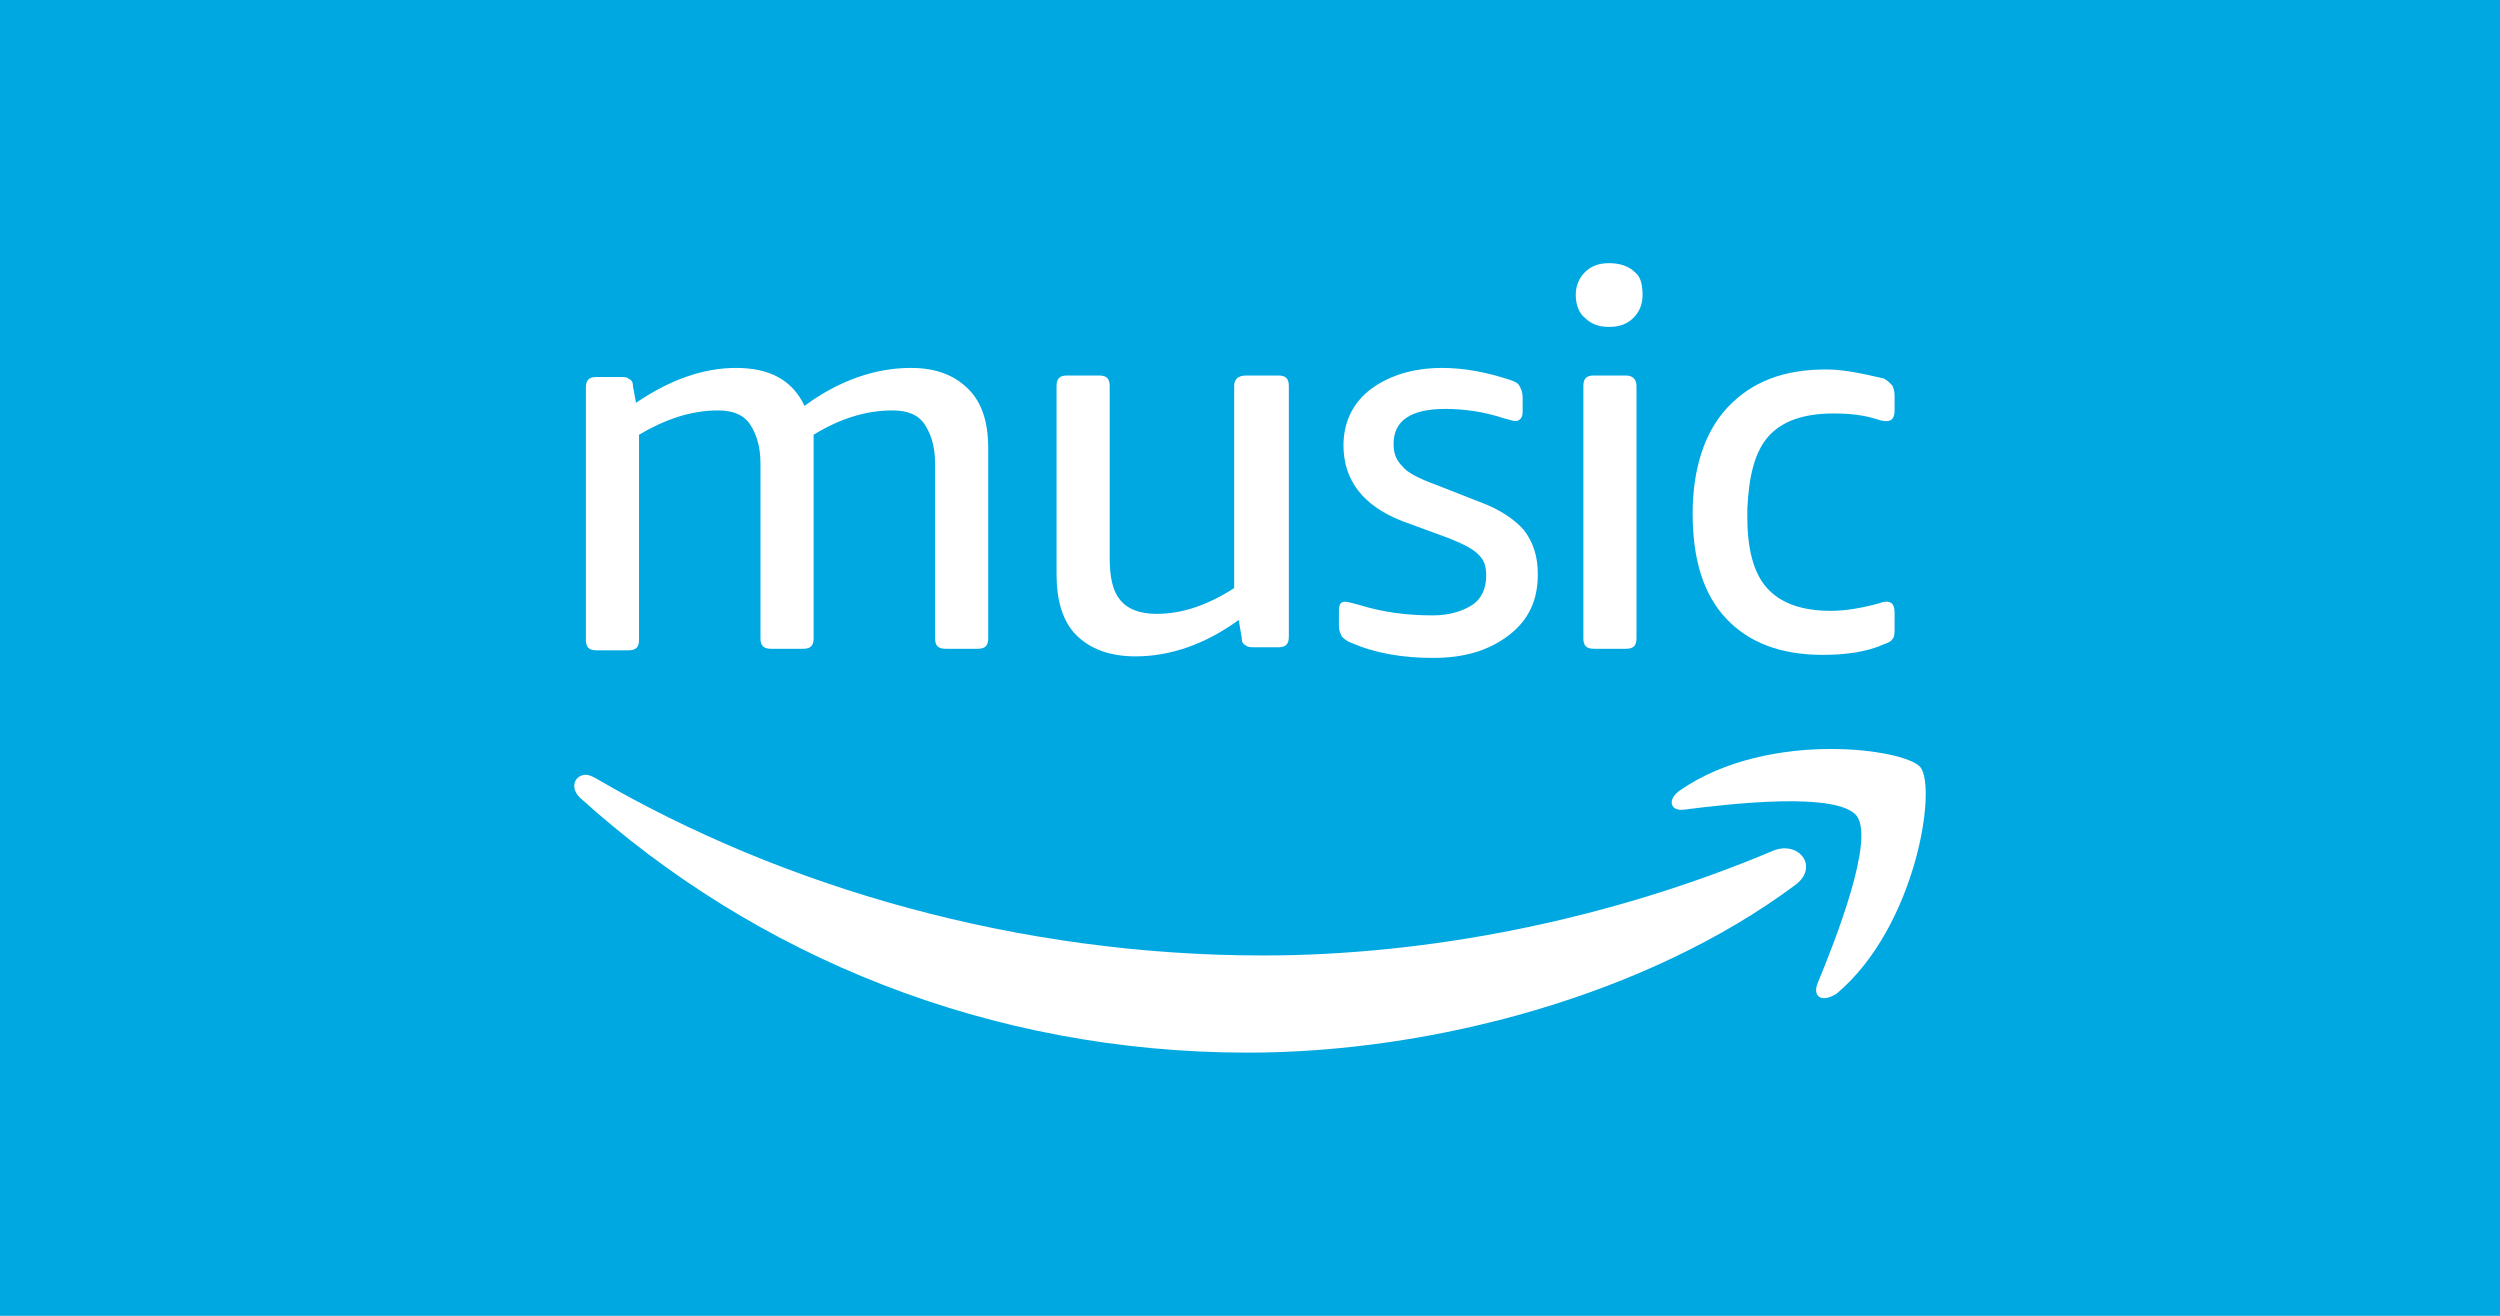
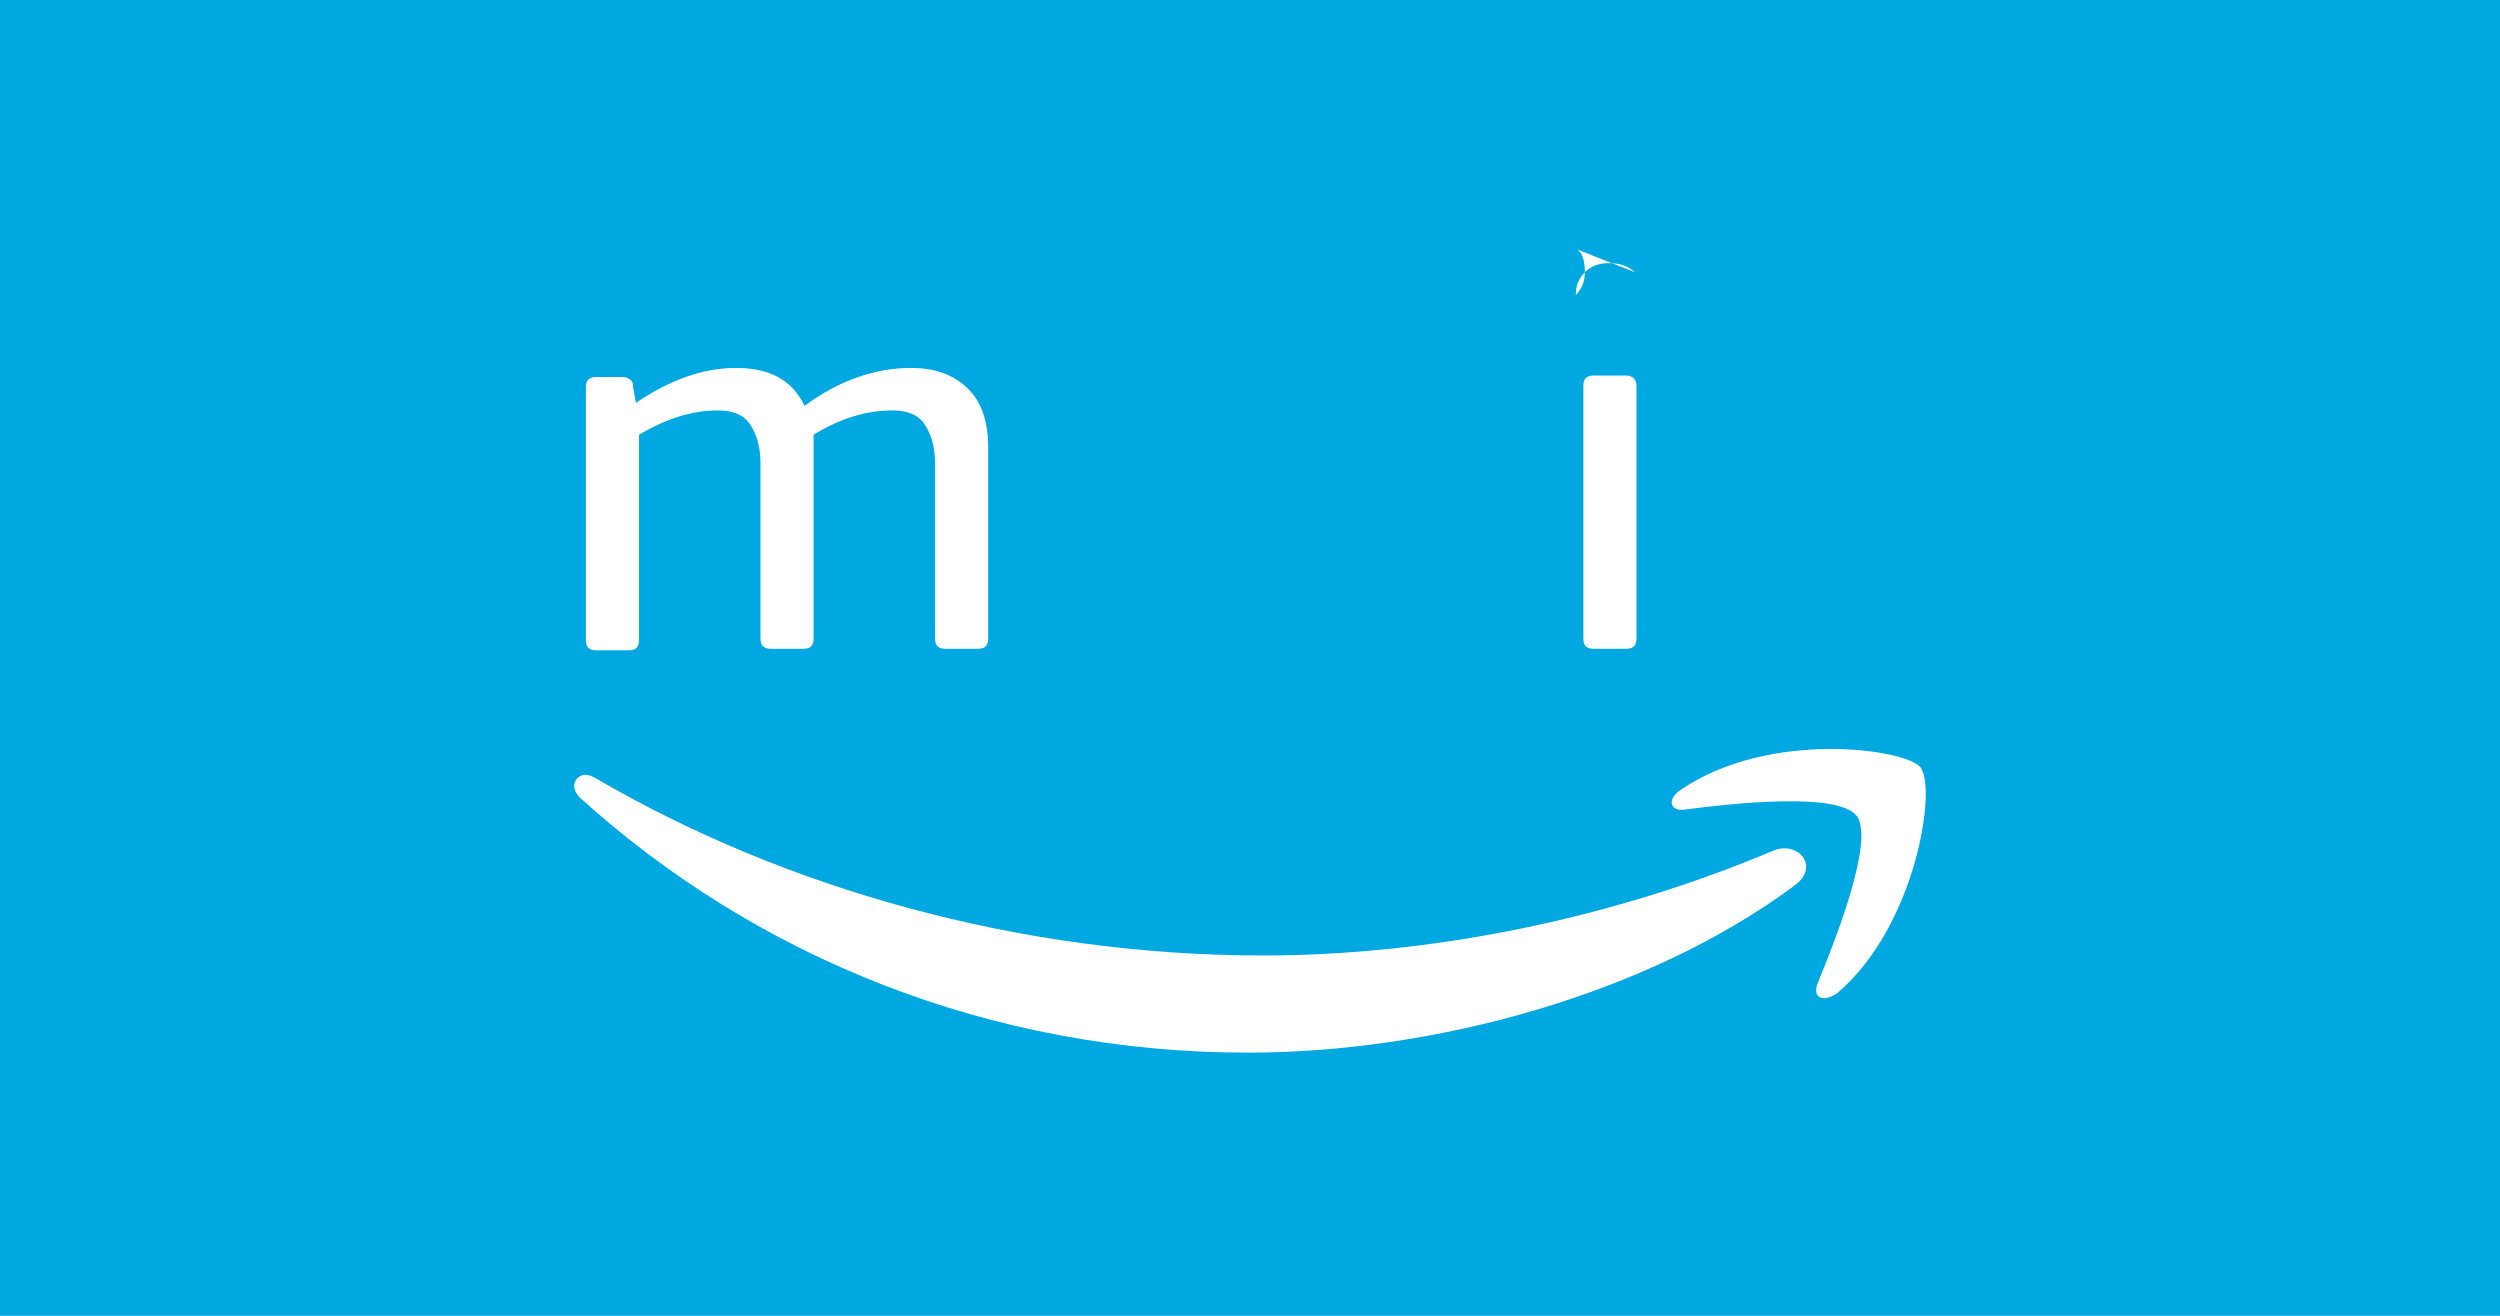
<svg xmlns="http://www.w3.org/2000/svg" id="svg1" version="1.1" viewBox="0 0 950 500">
  <path id="path1" class="mono" d="m0 0h950v500h-950z" style="fill:#00a8e1" />
  <path id="path3" d="m20.403-228.29h-0.053m-0.372 0.053c-0.159 0-0.319-0.053-0.478-0.053 0.159 0.053 0.319 0.053 0.478 0.053h0.159zm0 0c-0.159 0-0.319-0.053-0.478-0.053 0.159 0.053 0.319 0.053 0.478 0.053h0.159z" fill="none" style="fill:#fff" />
-   <path id="path33" d="m559.56 229.81c-3.461 2.308-8.653 4.039-15 4.039-9.809 0-19.039-1.154-28.27-4.039-2.307-0.577-4.038-1.153-5.192-1.153-1.731 0-2.307 1.153-2.307 3.461v5.769c0 1.731 0.578 2.885 1.153 4.039 0.578 0.578 1.732 1.731 3.462 2.307 9.231 4.039 19.615 5.77 31.154 5.77 12.115 0 21.346-2.885 28.846-8.653 7.5-5.769 10.962-13.27 10.962-23.078 0-6.923-1.732-12.115-5.193-16.73-3.461-4.039-9.231-8.077-17.307-10.962l-16.154-6.346c-6.346-2.307-10.962-4.616-12.692-6.923-2.308-2.308-3.461-4.615-3.461-8.653 0-8.653 6.346-13.27 19.615-13.27 7.499 0 15 1.155 21.923 3.461 2.308 0.578 4.039 1.155 4.615 1.155 1.731 0 2.885-1.155 2.885-3.462v-5.77c0-1.731-0.578-2.884-1.154-4.038-0.578-1.154-1.731-1.731-3.461-2.307-8.653-2.885-17.307-4.615-25.962-4.615-10.962 0-20.192 2.884-27.116 8.076-6.923 5.193-10.384 12.694-10.384 21.347 0 13.269 7.499 23.077 22.5 28.846l17.307 6.346c5.77 2.307 9.231 4.038 11.539 6.346 2.307 2.307 2.884 4.614 2.884 8.076 0 4.615-1.731 8.655-5.192 10.962" fill="url(#a)" style="fill:#fff;stroke-width:5.769" />
-   <path id="path34" d="m468.99 146.73v76.73c-9.808 6.346-19.615 9.809-29.423 9.809q-9.519 0-13.847-5.193c-2.884-3.461-4.038-8.653-4.038-16.154v-65.192c0-2.885-1.154-4.039-4.039-4.039h-12.115c-2.885 0-4.039 1.155-4.039 4.039v71.538c0 9.809 2.308 17.885 7.5 23.078 5.192 5.192 12.692 8.076 22.5 8.076 13.269 0 26.538-4.614 39.231-13.846l1.154 6.923c0 1.731 0.578 2.308 1.731 2.885 0.578 0.578 1.731 0.578 3.461 0.578h8.653c2.885 0 4.039-1.155 4.039-4.039v-95.193c0-2.885-1.154-4.039-4.039-4.039h-12.115c-3.461 0-4.615 1.732-4.615 4.039" fill="url(#b)" style="fill:#fff;stroke-width:5.769" />
  <path id="path35" d="m359.37 246.54h12.116c2.885 0 4.038-1.154 4.038-4.039v-72.116c0-9.807-2.307-17.307-7.499-22.499-5.193-5.193-12.116-8.077-21.924-8.077-13.269 0-27.116 4.615-40.385 14.423-4.615-9.809-13.269-14.423-25.962-14.423-12.692 0-25.385 4.615-38.077 13.269l-1.153-6.346c0-1.731-0.578-2.307-1.731-2.885-0.578-0.578-1.731-0.578-2.885-0.578h-9.231c-2.885 0-4.038 1.155-4.038 4.039v95.77c0 2.884 1.153 4.038 4.038 4.038h12.117c2.884 0 4.038-1.154 4.038-4.038v-77.886c9.809-5.769 19.615-9.231 30-9.231q8.653 0 12.115 5.193c2.308 3.461 4.039 8.076 4.039 15v66.346c0 2.885 1.153 4.039 4.038 4.039h12.116c2.885 0 4.038-1.154 4.038-4.039v-77.308c10.385-6.346 20.193-9.231 30-9.231q8.653 0 12.115 5.193c2.308 3.461 4.039 8.076 4.039 15v66.346c0 2.885 1.154 4.039 4.038 4.039" fill="url(#c)" style="fill:#fff;stroke-width:5.769" />
  <path id="path36" d="m673.8 323.27c-62.885 26.538-131.54 39.809-193.85 39.809-92.308 0-181.73-25.385-253.85-67.5-1.154-0.578-2.308-1.154-3.461-1.154-4.039 0-6.346 4.615-2.308 8.653 66.924 60.578 155.77 96.924 253.85 96.924 70.385 0 151.73-21.924 207.69-63.462 9.808-6.923 1.731-17.307-8.077-13.269" fill="url(#d)" style="fill:#fff;stroke-width:5.769" />
-   <path id="path37" d="m672.06 165.77c5.192-5.77 13.269-8.653 24.807-8.653 5.77 0 11.538 0.577 16.73 2.307 1.732 0.578 2.308 0.578 3.462 0.578 1.731 0 2.884-1.155 2.884-4.039v-5.77c0-1.731-0.577-3.461-1.153-4.038-0.578-0.578-1.731-1.731-2.885-2.308-7.5-1.731-15-3.461-21.924-3.461-16.154 0-28.269 4.615-37.5 14.423-8.653 9.231-13.269 23.077-13.269 40.385 0 17.308 4.038 30.577 12.692 39.808 8.655 9.231 20.769 13.846 36.923 13.846 8.653 0 16.73-1.154 23.077-4.038 1.731-0.578 2.885-1.154 3.461-2.308 0.578-0.578 0.578-2.307 0.578-4.038v-5.77c0-2.885-1.155-4.038-2.885-4.038-0.578 0-1.731 0-2.885 0.577-6.346 1.731-12.692 2.885-18.462 2.885q-16.442 0-24.231-8.653c-5.192-5.77-7.499-15.001-7.499-27.116v-2.885c0.578-12.692 2.885-21.924 8.076-27.693" fill="url(#e)" style="fill:#fff;stroke-width:5.769" />
  <path id="path38" d="m698.03 377.5c29.999-25.386 38.076-77.884 31.729-85.961-2.884-3.462-16.729-6.924-34.038-6.924-18.461 0-40.385 4.039-57.115 15.577-5.192 3.461-4.038 8.076 1.154 7.5 17.885-2.308 58.269-6.924 65.769 2.307 6.924 9.231-8.076 47.307-15 64.039-1.731 5.192 2.308 6.923 7.5 3.461" fill="url(#f)" style="fill:#fff;stroke-width:5.769" />
  <path id="path39" d="m617.83 142.69h-12.115c-2.885 0-4.039 1.155-4.039 4.039v95.769c0 2.885 1.154 4.039 4.039 4.039h12.115c2.885 0 4.039-1.154 4.039-4.039v-95.769c0-2.307-1.154-4.039-4.039-4.039" fill="url(#g)" style="fill:#fff;stroke-width:5.769" />
-   <path id="path40" d="m621.29 103.46c-2.307-2.307-5.769-3.461-9.808-3.461-4.039 0-6.923 1.154-9.231 3.461q-3.461 3.461-3.461 8.653c0 3.462 1.155 6.924 3.462 8.653 2.307 2.308 5.192 3.462 9.231 3.462 4.039 0 6.923-1.154 9.23-3.461q3.461-3.462 3.461-8.653c0-3.462-0.578-6.924-2.885-8.653" fill="url(#h)" style="fill:#fff;stroke-width:5.769" />
+   <path id="path40" d="m621.29 103.46c-2.307-2.307-5.769-3.461-9.808-3.461-4.039 0-6.923 1.154-9.231 3.461q-3.461 3.461-3.461 8.653q3.461-3.462 3.461-8.653c0-3.462-0.578-6.924-2.885-8.653" fill="url(#h)" style="fill:#fff;stroke-width:5.769" />
</svg>